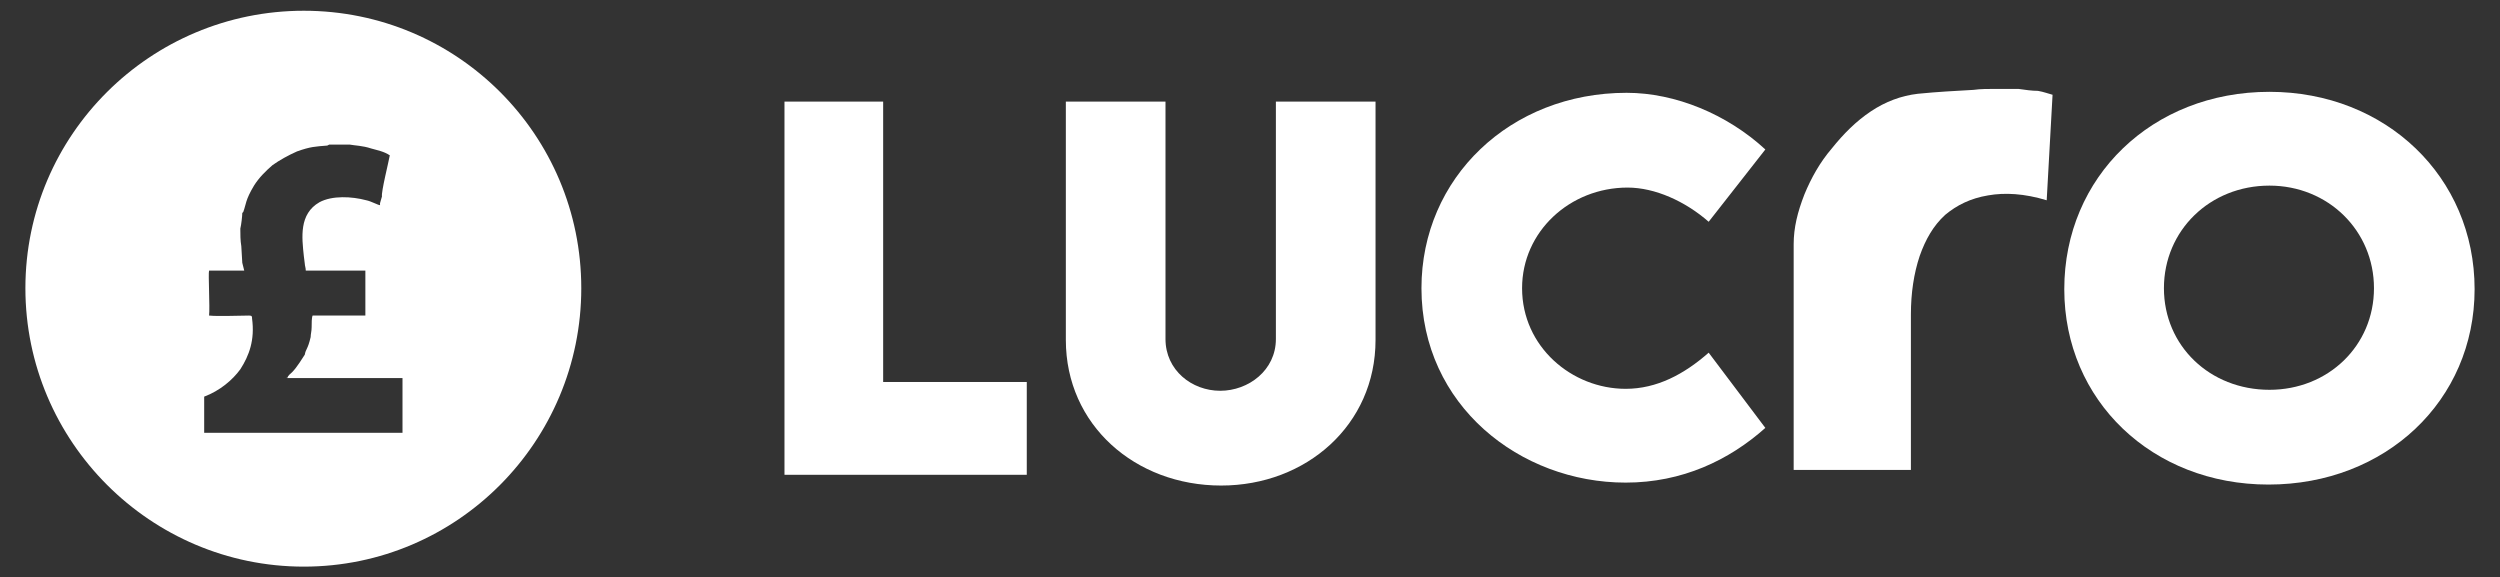
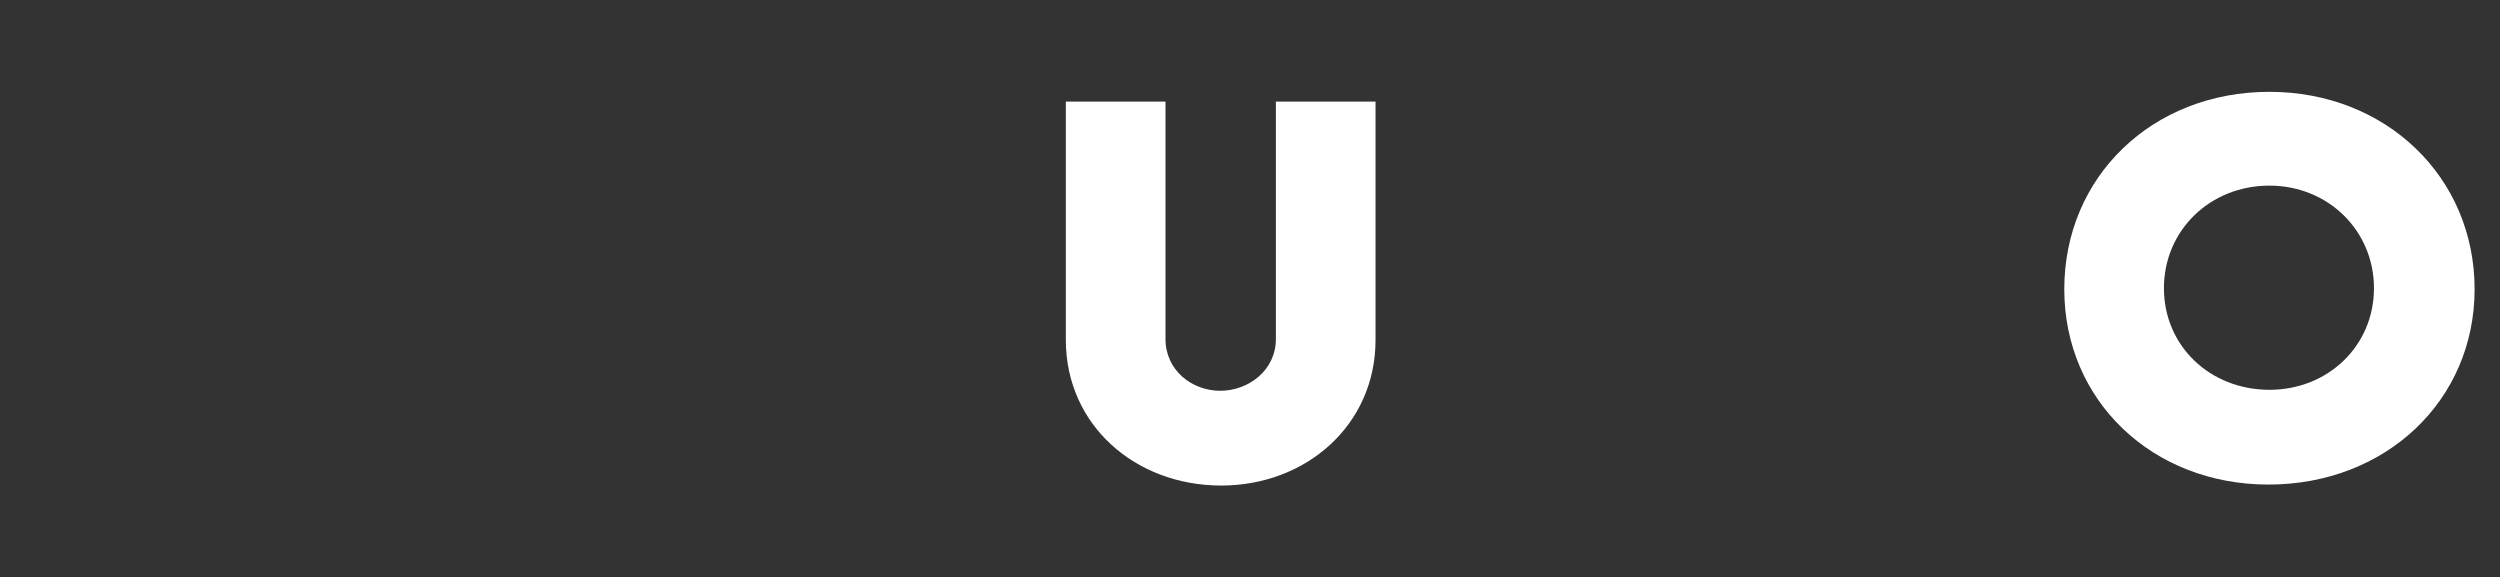
<svg xmlns="http://www.w3.org/2000/svg" xml:space="preserve" width="2.559in" height="0.591in" version="1.1" style="shape-rendering:geometricPrecision; text-rendering:geometricPrecision; image-rendering:optimizeQuality; fill-rule:evenodd; clip-rule:evenodd" viewBox="0 0 2559 591">
  <rect x="0" y="0" width="2559" height="591" fill="#333333" stroke="none" />
  <defs>
    <style type="text/css">
   
    .fil0 {fill:white}
    .fil1 {fill:white;fill-rule:nonzero}
   
  </style>
  </defs>
  <g id="Layer_x0020_1">
-     <path class="fil0" d="M311 11c157,0 284,127 284,284 0,157 -127,285 -284,285 -157,0 -285,-128 -285,-285 0,-157 128,-284 285,-284zm-63 207c0,3 -1,12 -2,16 0,6 0,12 1,18l1 17 2 8 -25 0 -11 0c-1,3 1,38 0,46 10,1 30,0 41,0 3,0 3,1 3,3 3,22 -3,38 -12,52 -8,11 -21,22 -37,28l0 37 203 0 0 -56 -118 0c0,0 0,1 0,0 -1,-1 -1,0 0,0 1,-3 3,-4 5,-6 5,-5 11,-15 13,-18 1,-6 3,-5 6,-18 0,-3 1,-6 1,-10 0,-4 0,-10 1,-12l54 0 0 -46 -3 0 -8 0 -9 0 -8 0 -9 0 -9 0 -8 0 -7 0c0,-3 -1,-5 -1,-7 0,0 0,0 0,0l-1 -8c-2,-19 -5,-43 16,-55 13,-7 33,-6 48,-2 5,1 12,5 14,5l0 -2 2 -7c-1,-4 7,-36 8,-42 -6,-4 -12,-5 -19,-7 -9,-3 -17,-3 -22,-4l-1 0 -20 0 -2 1c-12,1 -17,1 -31,6 -9,4 -18,9 -25,14 -7,6 -14,13 -19,21 -9,15 -8,19 -11,27l-1 1z" />
-     <polygon class="fil1" points="904,391 904,104 803,104 803,486 1051,486 1051,391 " />
    <path id="1" class="fil1" d="M1250 497c87,0 158,-62 158,-149l0 -244 -102 0 0 243c0,32 -28,53 -57,53 -29,0 -56,-21 -56,-53l0 -243 -102 0 0 244c0,87 71,149 159,149z" />
-     <path id="2" class="fil1" d="M1664 494c58,0 106,-23 143,-56l-58 -77c-25,22 -53,37 -85,37 -55,0 -106,-43 -106,-103 0,-58 49,-103 108,-103 28,0 59,14 83,35l58 -74c-39,-36 -92,-58 -142,-58 -119,0 -210,87 -210,200 0,120 101,199 209,199z" />
    <path id="3" class="fil1" d="M2322 496c120,0 211,-86 211,-200 0,-115 -91,-202 -210,-202 -120,0 -210,87 -210,202 0,114 90,200 209,200zm1 -97c-61,0 -108,-45 -108,-104 0,-59 47,-105 108,-105 60,0 107,46 107,105 0,59 -47,104 -107,104z" />
-     <path id="4" class="fil1" d="M2095 205c-23,-7 -43,-8 -60,-5 -18,3 -32,10 -44,20 -12,11 -20,25 -26,42 -6,18 -9,38 -9,60l0 159 -120 0 0 -231c0,-17 4,-33 11,-51 7,-17 16,-33 28,-47 12,-15 25,-28 40,-38 15,-10 31,-16 48,-18 20,-2 39,-3 57,-4 7,-1 15,-1 23,-1 8,0 15,0 23,0 7,1 14,2 20,2 6,1 11,3 15,4l-6 108z" />
  </g>
</svg>